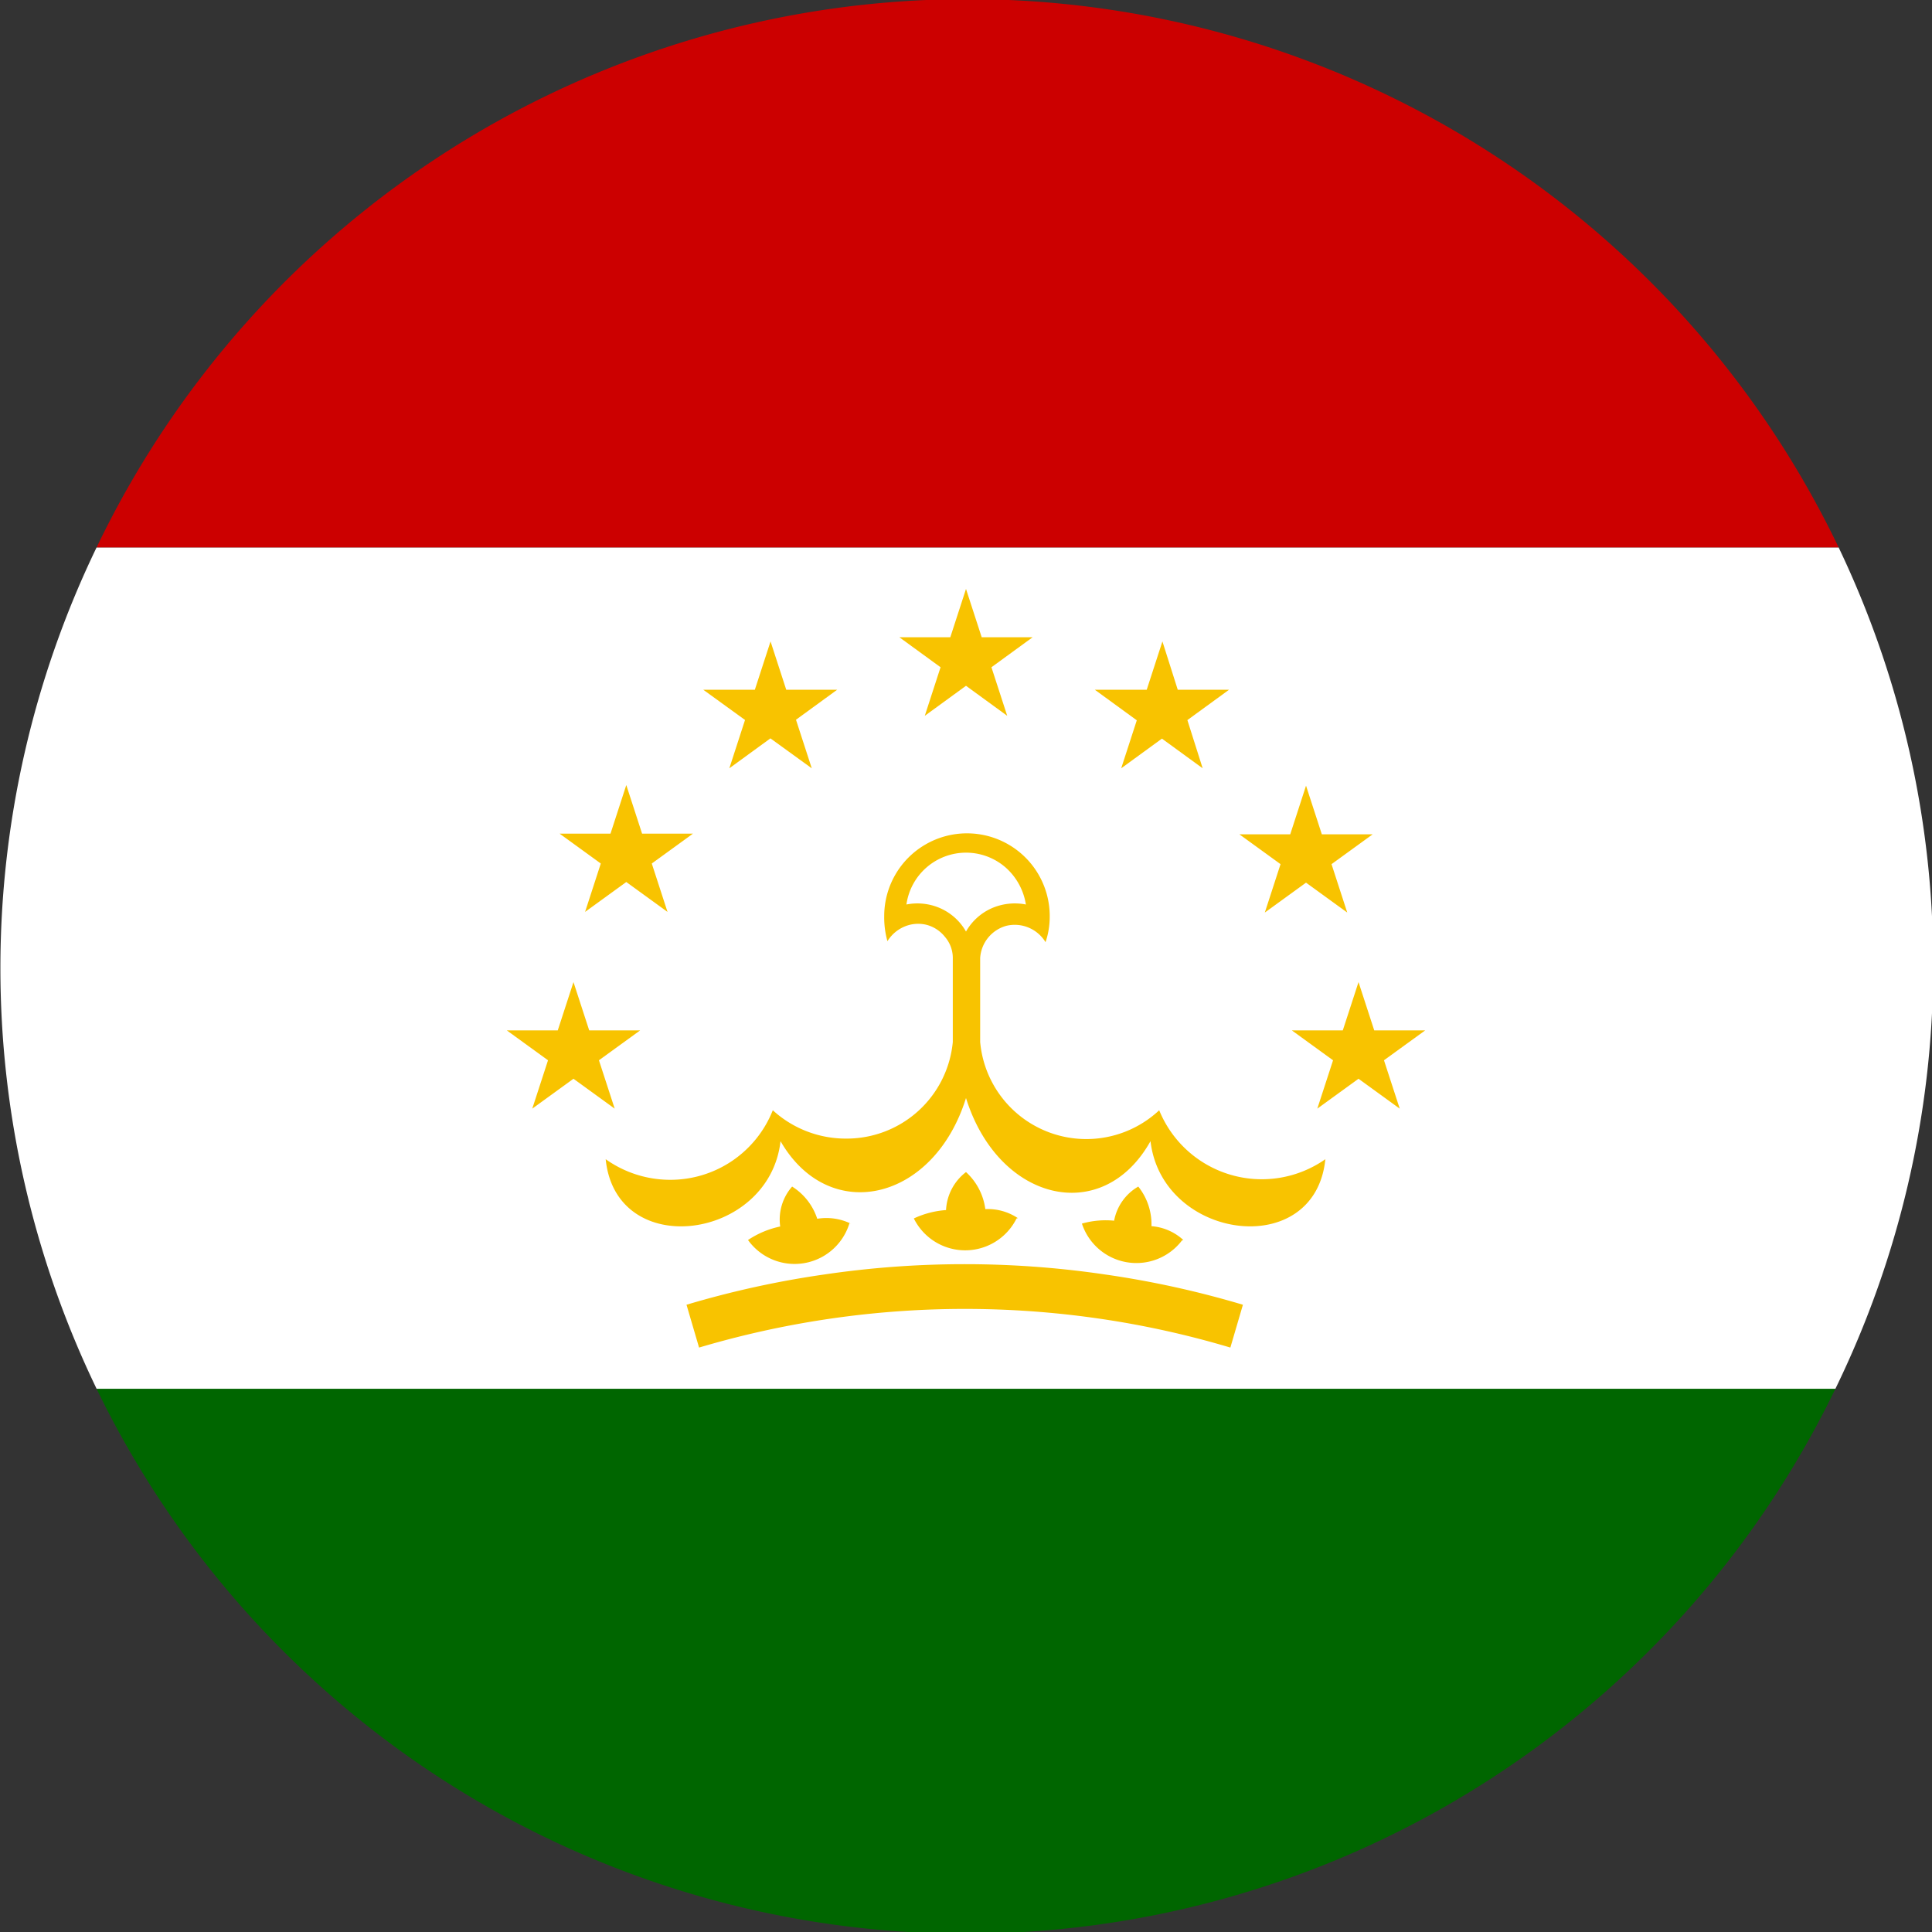
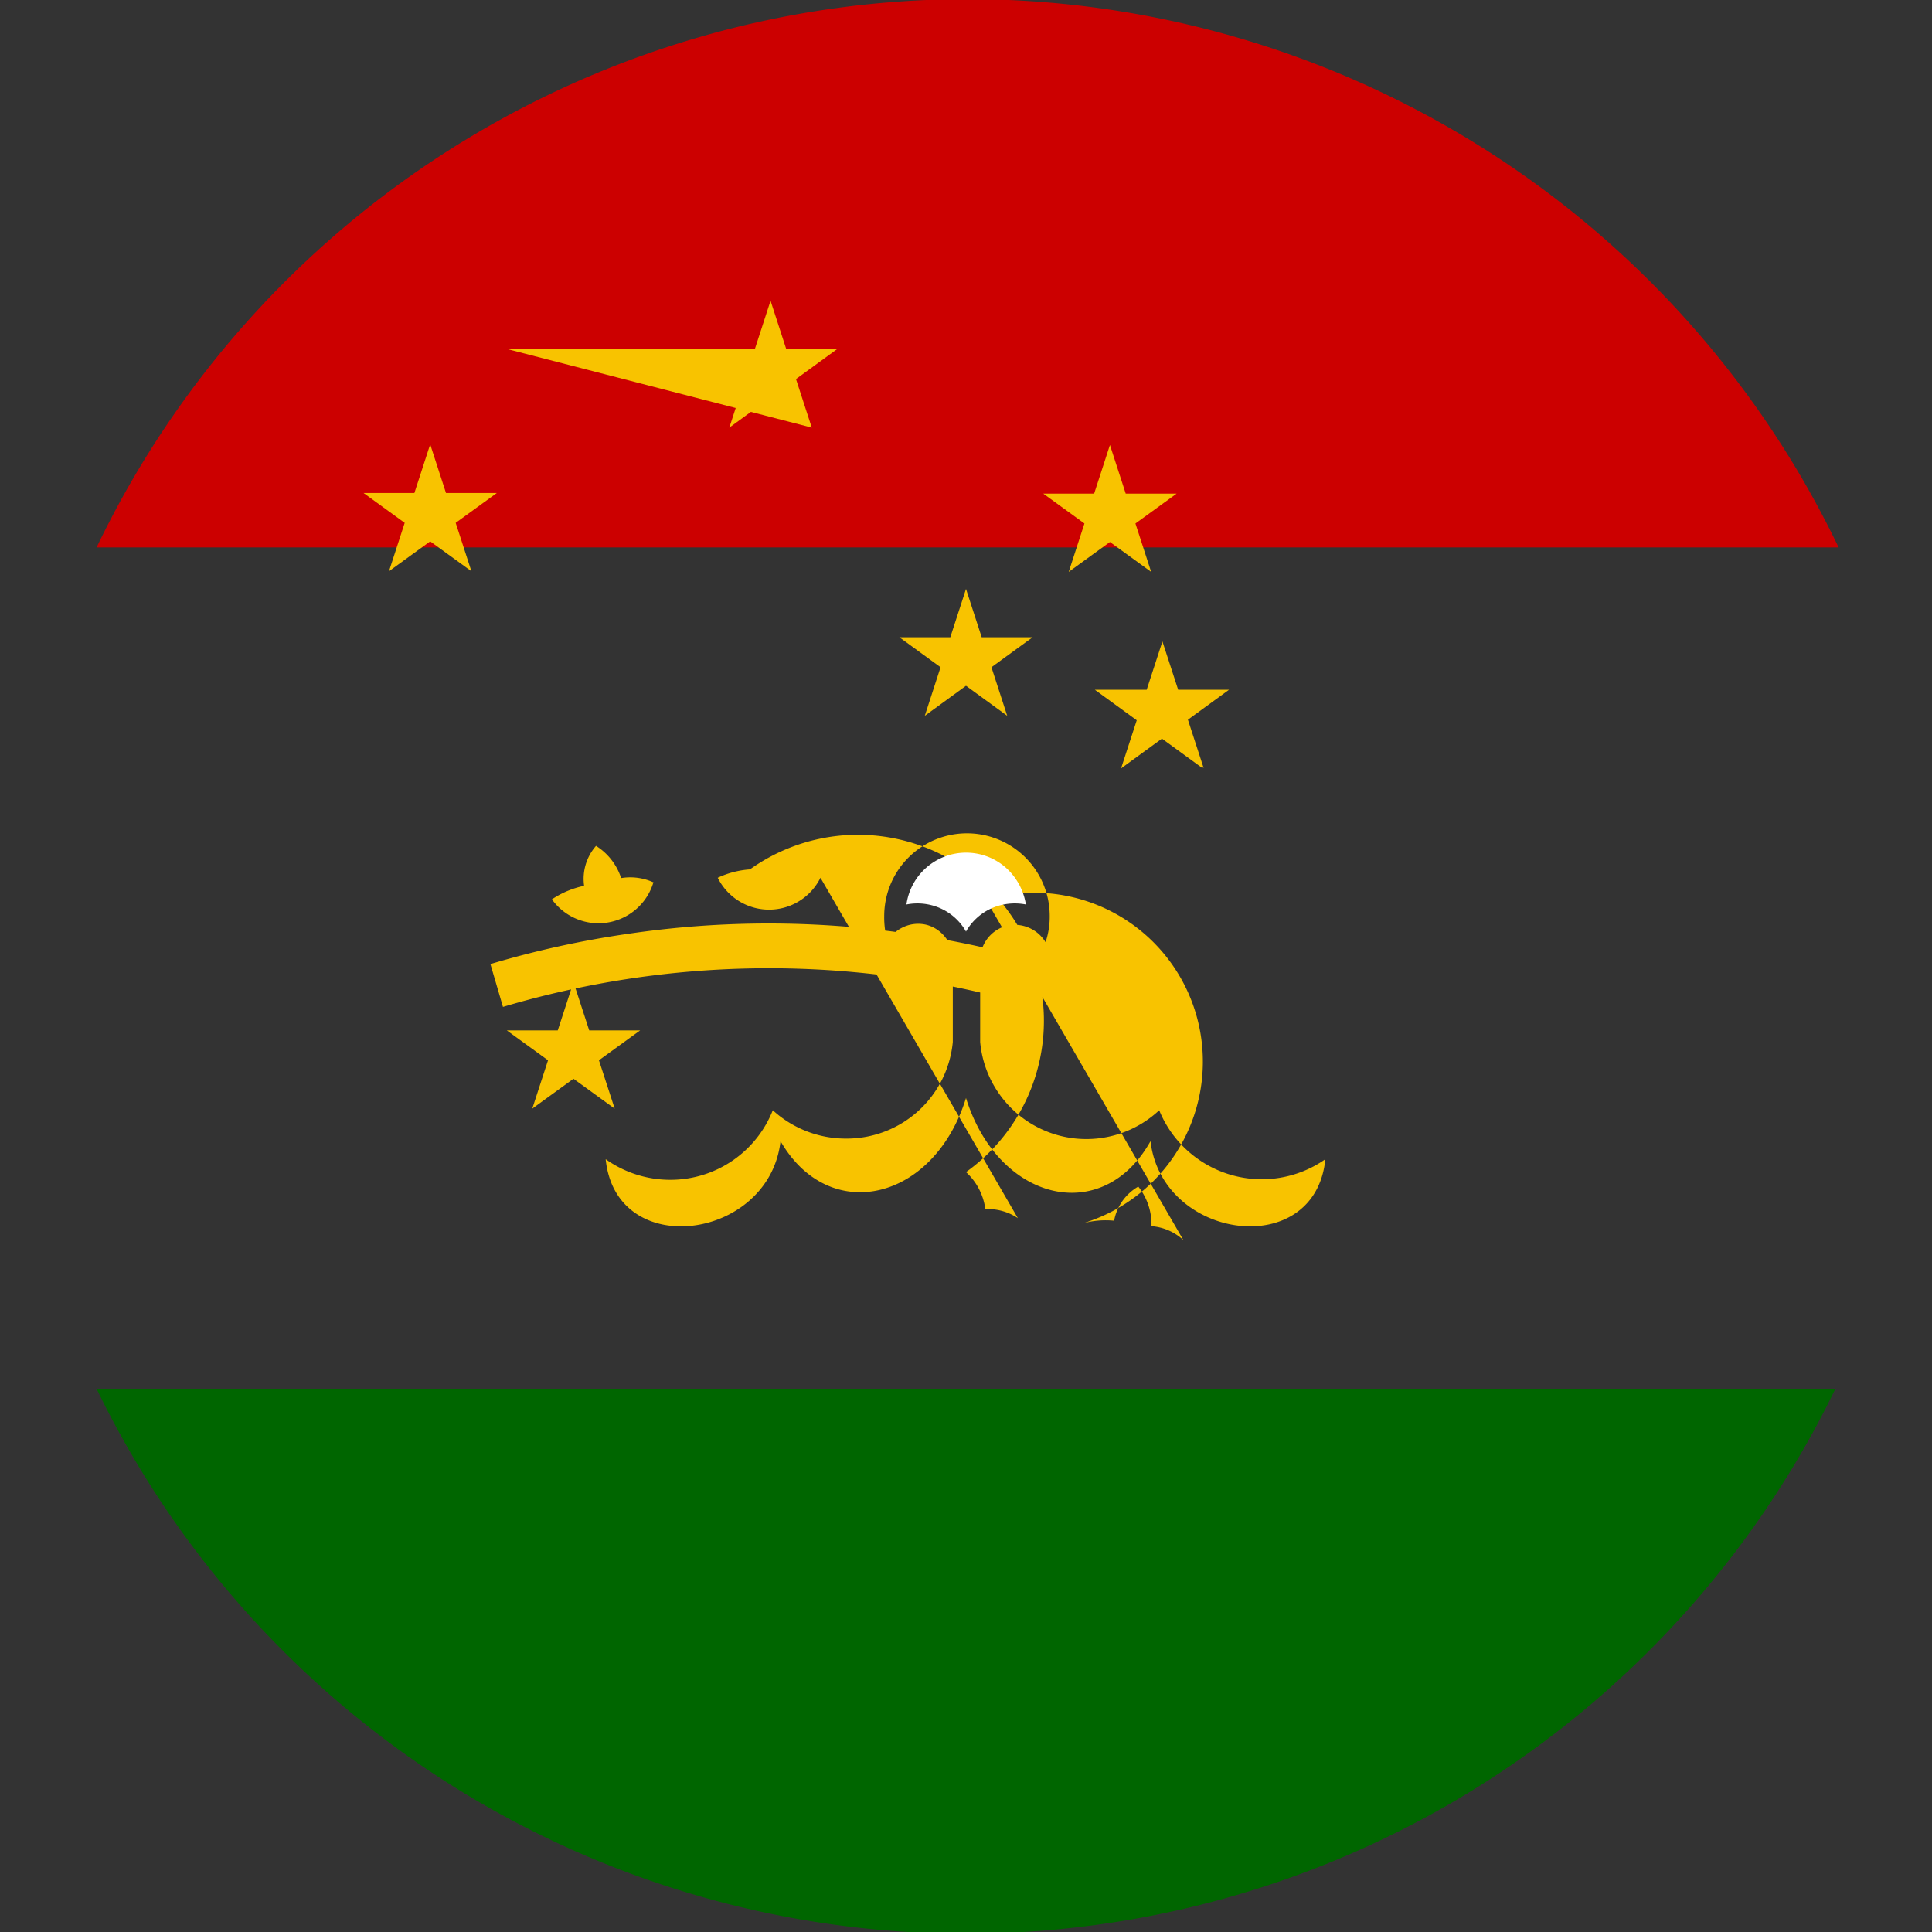
<svg xmlns="http://www.w3.org/2000/svg" width="60" height="60">
  <rect width="100%" height="100%" fill="#333333" stroke="none" />
  <path d="M3,43.13H57a30,30,0,0,1-54,0Z" fill="#060" />
-   <path d="M57,43.13H3A30.06,30.06,0,0,1,3,17h54.1A30.06,30.06,0,0,1,57,43.13Z" fill="#fff" />
  <path d="M57.05,17H3a30,30,0,0,1,54.1,0Z" fill="#c00" />
-   <path d="M27.56 29.23a1.14 1.14 0 0 1 .52-.45 1.09 1.09 0 0 1 .69-.06 1.08 1.08 0 0 1 .58.38 1 1 0 0 1 .24.65v2.61h0a3.31 3.31 0 0 1-3.29 3 3.36 3.36 0 0 1-2.3-.88 3.42 3.42 0 0 1-3.19 2.16 3.46 3.46 0 0 1-2-.64c.32 3.17 5.08 2.52 5.43-.56C25.75 38.06 29 37.31 30 34.1h0c1 3.21 4.24 4 5.73 1.34.36 3.08 5.11 3.73 5.43.56A3.44 3.44 0 0 1 36 34.48a3.31 3.31 0 0 1-5.56-2.12v-2.61a1.11 1.11 0 0 1 .82-1 1.12 1.12 0 0 1 1.21.51 2.45 2.45 0 0 0 .13-.81 2.57 2.57 0 0 0-5.14 0 2.75 2.75 0 0 0 .1.78zM15.74 32h4.14l-3.35 2.43 1.28-3.93 1.28 3.93zm12.19-12.21h4.14l-3.35 2.44L30 18.29l1.28 3.94zm10.24 1.63H34l3.35 2.44-1.25-3.94-1.28 3.94zM44.26 32h-4.14l3.35 2.43-1.28-3.93-1.28 3.93zm-1.63-6.09h-4.14l3.35 2.43-1.28-3.94-1.28 3.94zm-20.79-4.49H26l-3.35 2.44 1.28-3.94 1.28 3.94zm-4.46 4.47h4.14l-3.35 2.43 1.28-3.94 1.28 3.94zm9 12.1a1.78 1.78 0 0 1-3.15.52 2.85 2.85 0 0 1 1-.42 1.55 1.55 0 0 1 .37-1.24 1.86 1.86 0 0 1 .78 1 1.74 1.74 0 0 1 1.04.15zm-5.06 2.53a29.7 29.7 0 0 1 4.28-.94 29.86 29.86 0 0 1 8.72 0 29.7 29.7 0 0 1 4.28.94l-.39 1.33a28.57 28.57 0 0 0-4.08-.9 29 29 0 0 0-12.42.9zm15.39-2A1.78 1.78 0 0 1 33.6 38a2.68 2.68 0 0 1 1-.09 1.55 1.55 0 0 1 .75-1.06 1.88 1.88 0 0 1 .41 1.23 1.65 1.65 0 0 1 .99.43zm-5.14-.68a1.78 1.78 0 0 1-3.19 0 2.81 2.81 0 0 1 1-.26A1.58 1.58 0 0 1 30 36.4a1.89 1.89 0 0 1 .6 1.15 1.68 1.68 0 0 1 1.01.28z" fill="#f8c300" />
+   <path d="M27.56 29.23a1.14 1.14 0 0 1 .52-.45 1.09 1.09 0 0 1 .69-.06 1.08 1.08 0 0 1 .58.38 1 1 0 0 1 .24.65v2.61h0a3.31 3.31 0 0 1-3.29 3 3.36 3.36 0 0 1-2.3-.88 3.42 3.42 0 0 1-3.19 2.16 3.46 3.46 0 0 1-2-.64c.32 3.17 5.08 2.52 5.43-.56C25.75 38.06 29 37.31 30 34.1h0c1 3.21 4.24 4 5.73 1.34.36 3.08 5.11 3.73 5.43.56A3.44 3.44 0 0 1 36 34.48a3.31 3.31 0 0 1-5.56-2.12v-2.61a1.11 1.11 0 0 1 .82-1 1.12 1.12 0 0 1 1.21.51 2.45 2.45 0 0 0 .13-.81 2.57 2.57 0 0 0-5.14 0 2.75 2.75 0 0 0 .1.78zM15.74 32h4.14l-3.35 2.43 1.28-3.93 1.28 3.93zm12.19-12.21h4.14l-3.35 2.44L30 18.29l1.28 3.94zm10.24 1.63H34l3.35 2.44-1.25-3.94-1.28 3.94zh-4.14l3.35 2.43-1.28-3.93-1.28 3.93zm-1.63-6.09h-4.14l3.35 2.43-1.28-3.94-1.28 3.94zm-20.79-4.49H26l-3.35 2.44 1.28-3.94 1.28 3.94zm-4.46 4.47h4.14l-3.35 2.43 1.28-3.94 1.28 3.94zm9 12.1a1.78 1.78 0 0 1-3.15.52 2.85 2.85 0 0 1 1-.42 1.55 1.55 0 0 1 .37-1.24 1.86 1.86 0 0 1 .78 1 1.74 1.74 0 0 1 1.04.15zm-5.06 2.53a29.7 29.7 0 0 1 4.28-.94 29.86 29.86 0 0 1 8.72 0 29.7 29.7 0 0 1 4.28.94l-.39 1.33a28.57 28.57 0 0 0-4.08-.9 29 29 0 0 0-12.42.9zm15.39-2A1.78 1.78 0 0 1 33.6 38a2.68 2.68 0 0 1 1-.09 1.55 1.55 0 0 1 .75-1.06 1.88 1.88 0 0 1 .41 1.23 1.65 1.65 0 0 1 .99.43zm-5.14-.68a1.78 1.78 0 0 1-3.19 0 2.81 2.81 0 0 1 1-.26A1.58 1.58 0 0 1 30 36.4a1.89 1.89 0 0 1 .6 1.15 1.68 1.68 0 0 1 1.01.28z" fill="#f8c300" />
  <path d="M28.15,28.09a1.76,1.76,0,0,1,1.06.12,1.72,1.72,0,0,1,.79.72,1.72,1.72,0,0,1,.79-.72,1.79,1.79,0,0,1,1.07-.12,1.94,1.94,0,0,0-.63-1.15,1.87,1.87,0,0,0-3.08,1.15Z" fill="#fff" />
</svg>